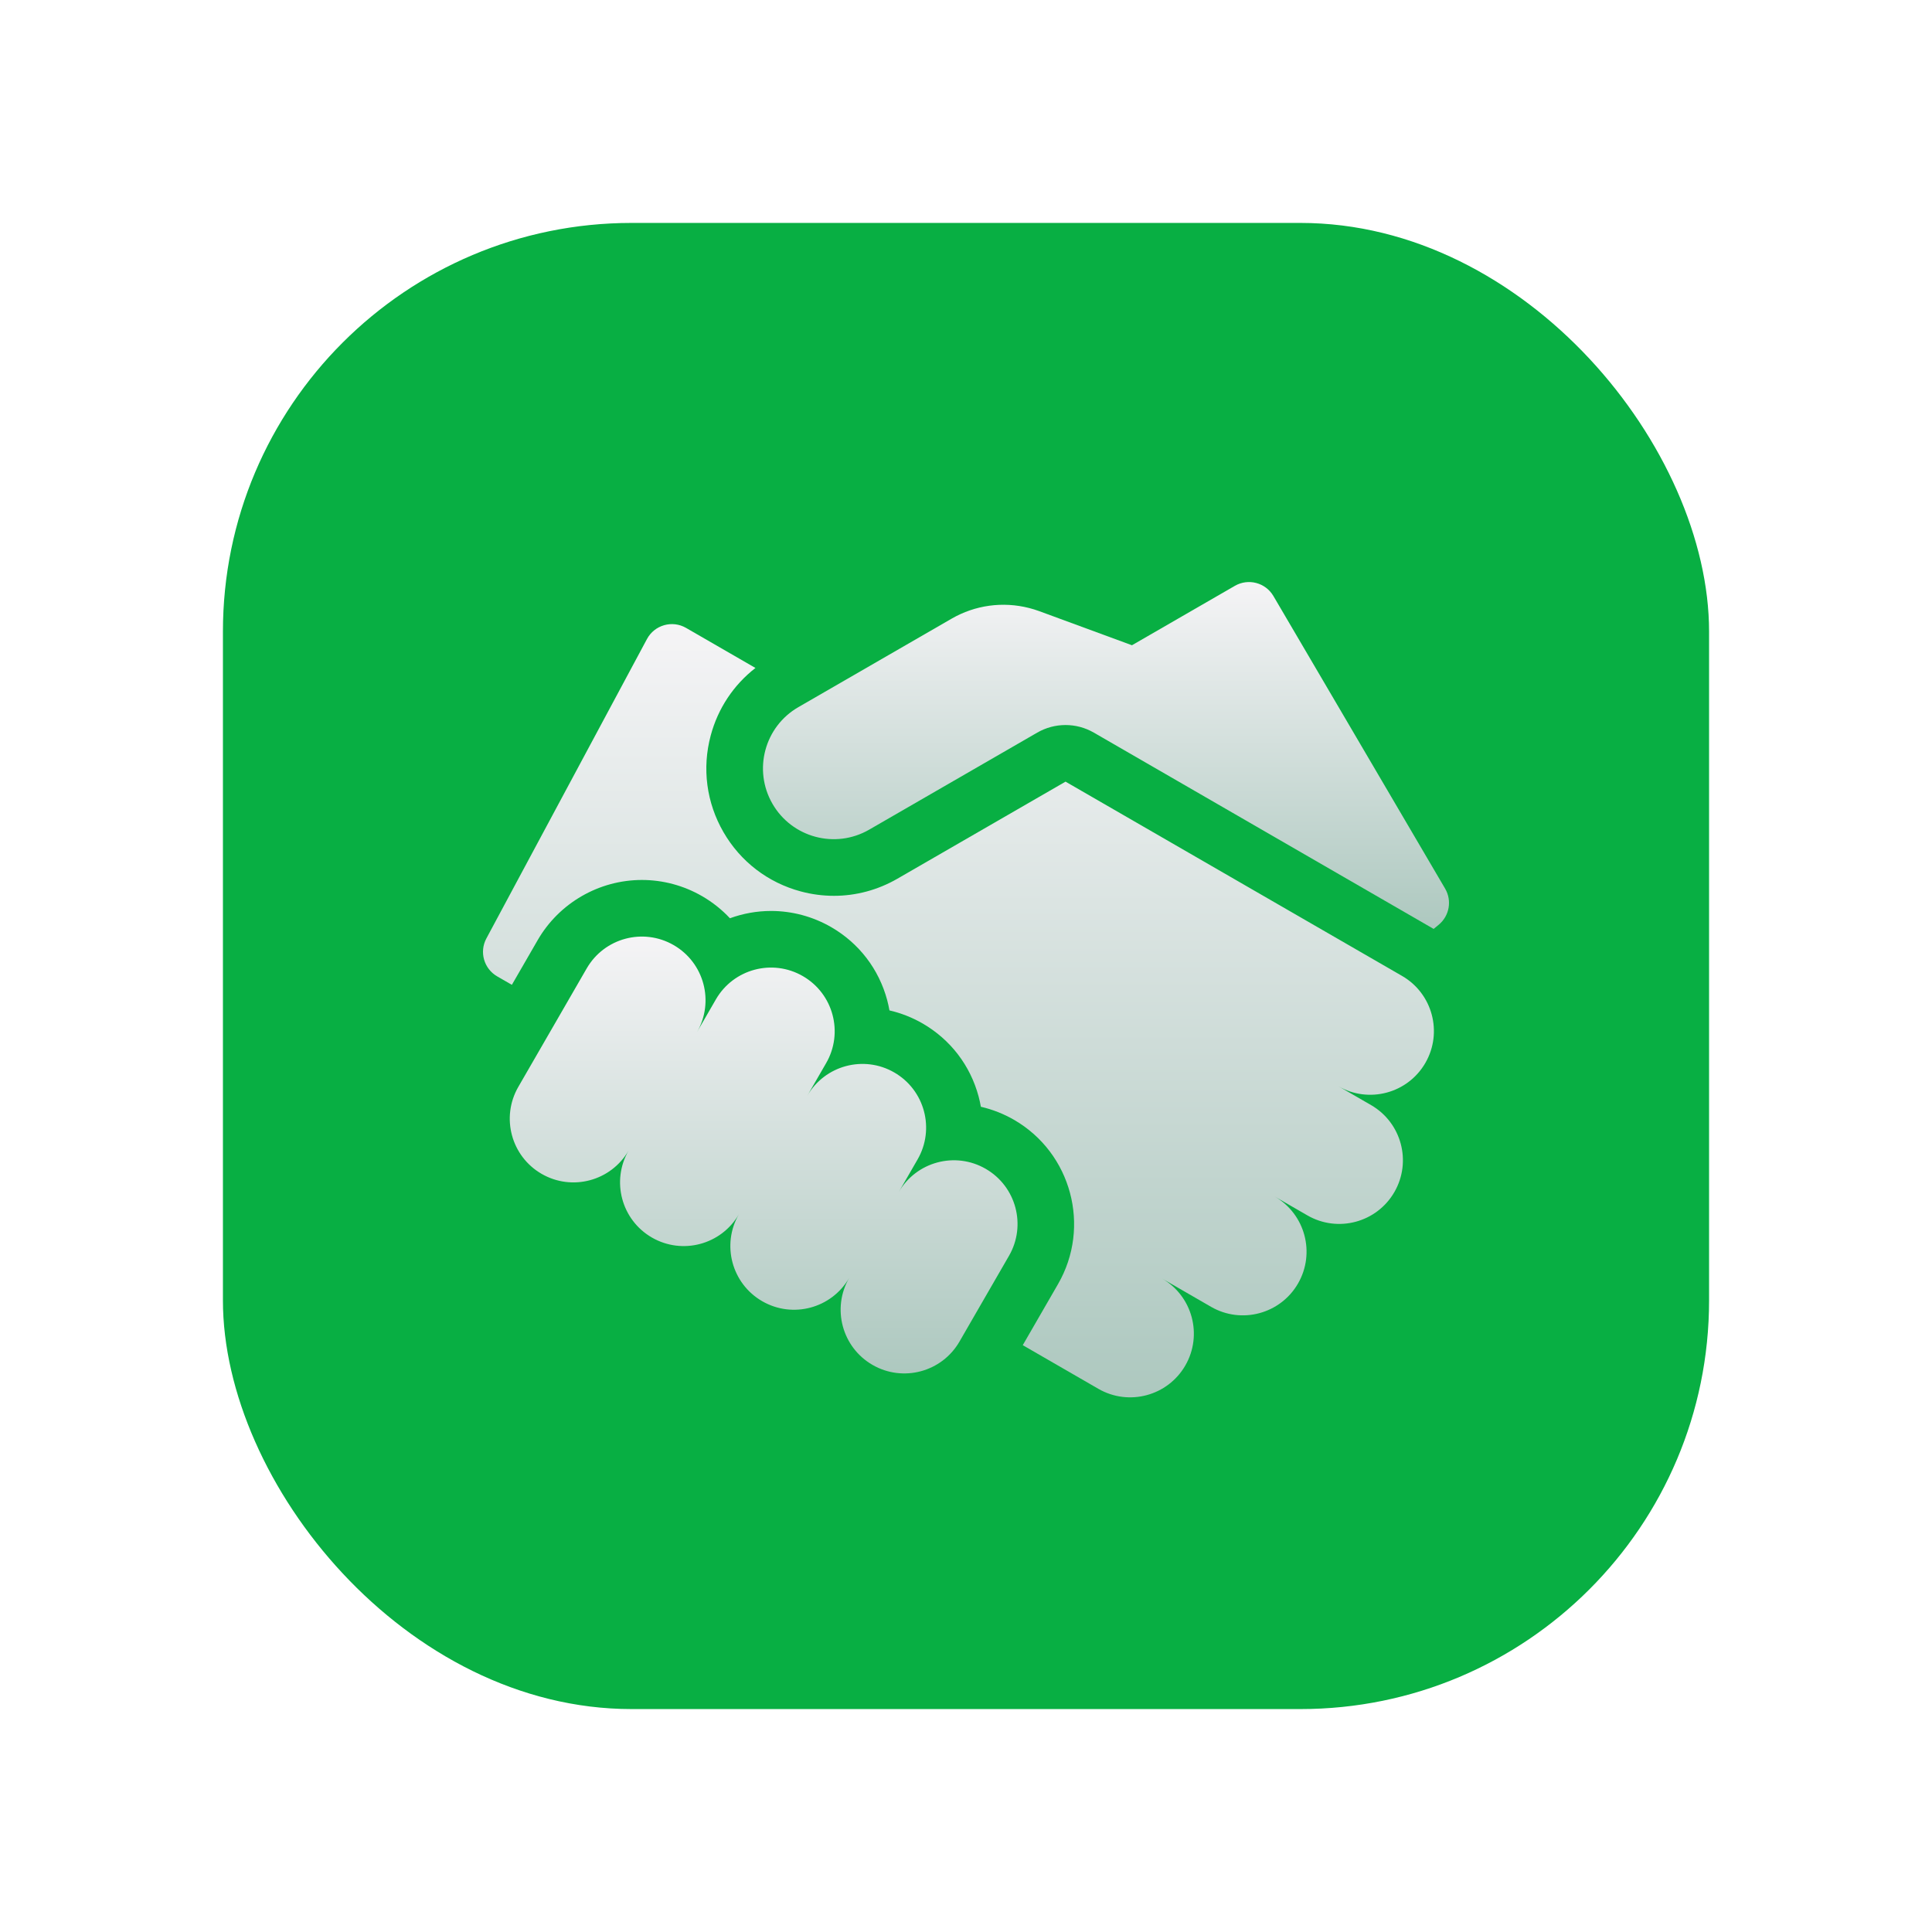
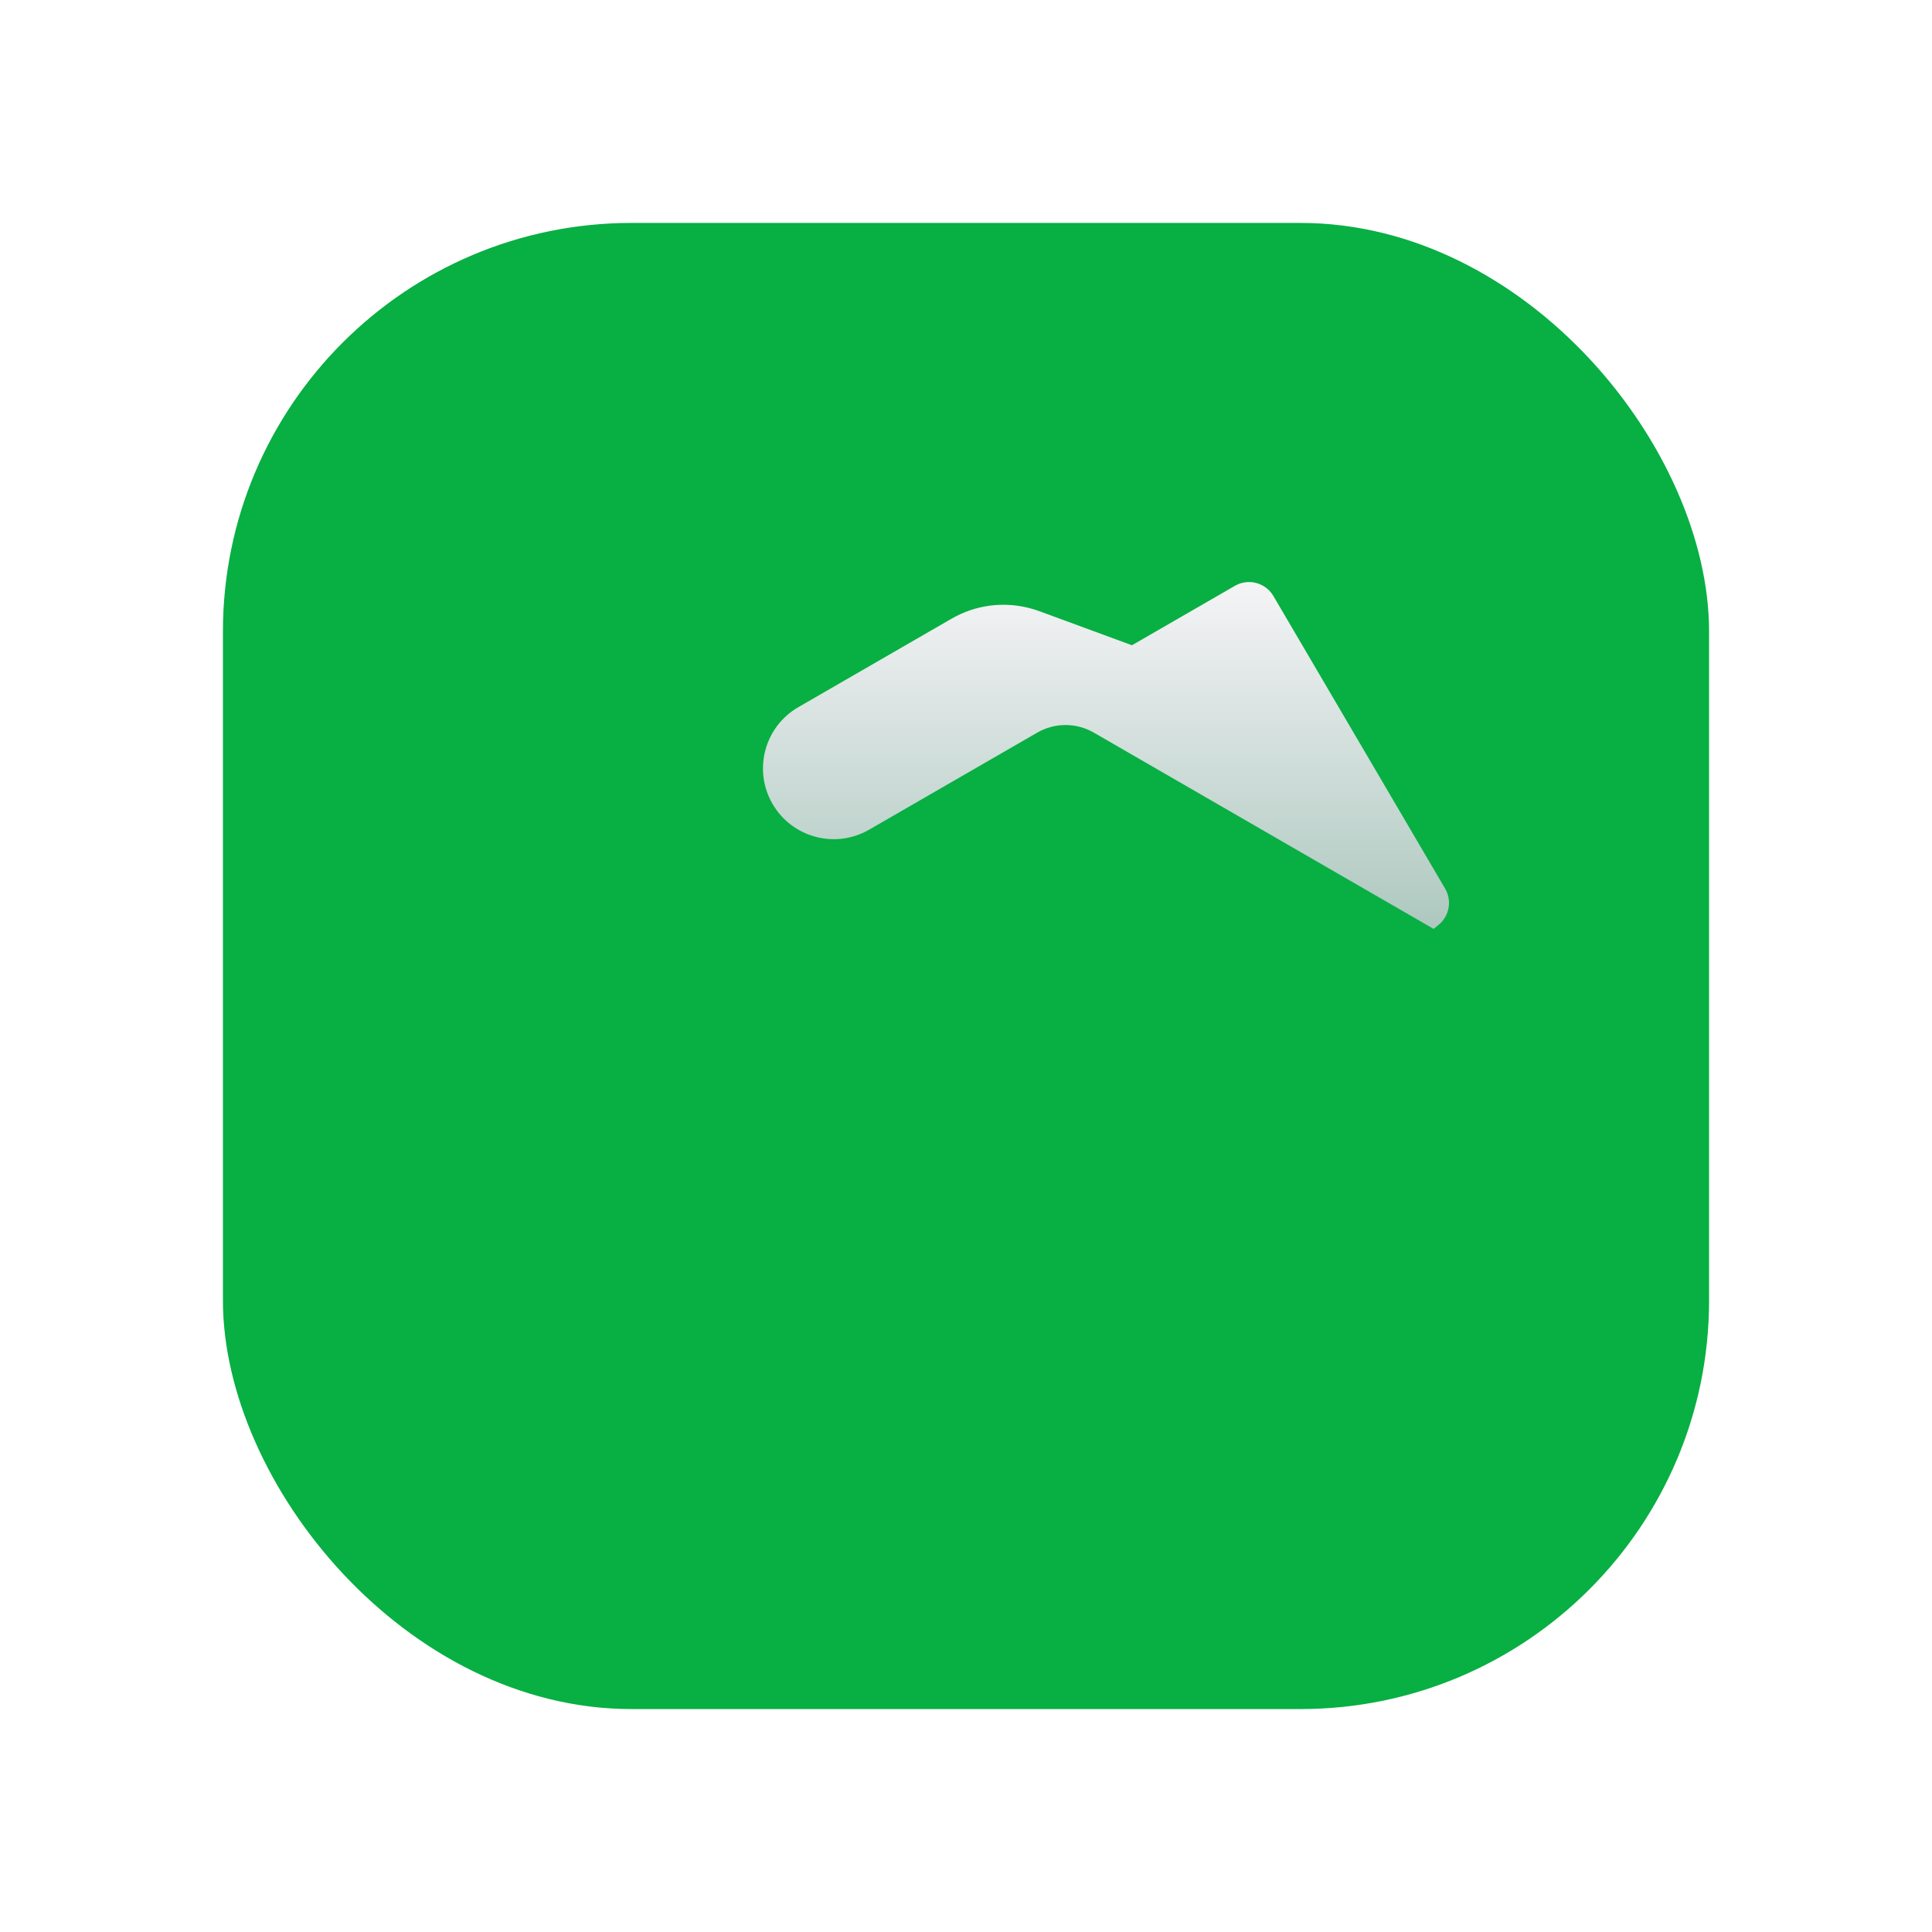
<svg xmlns="http://www.w3.org/2000/svg" fill="none" viewBox="0 0 260 260" height="260" width="260">
  <g filter="url(#filter0_d_589_38)">
    <rect fill="#08AF43" rx="55" height="200" width="200" y="22.5" x="30" />
    <g filter="url(#filter1_dii_589_38)">
      <path fill="url(#paint0_linear_589_38)" d="M194.476 108.893L171.37 69.522C170.311 67.717 167.994 67.105 166.181 68.152L152.334 76.146L139.861 71.558C139.402 71.39 138.937 71.248 138.469 71.129C134.957 70.236 131.234 70.737 128.058 72.571L107.44 84.475C102.886 87.104 101.326 92.927 103.955 97.482C106.584 102.036 112.407 103.596 116.962 100.967L139.586 87.904C141.943 86.543 144.847 86.543 147.204 87.904C147.204 87.904 192.787 114.23 192.933 114.321L193.612 113.762C195.057 112.572 195.424 110.508 194.476 108.893Z" />
-       <path fill="url(#paint1_linear_589_38)" d="M188.684 120.648L143.395 94.501L120.77 107.563C118.129 109.088 115.198 109.867 112.229 109.867C110.74 109.867 109.241 109.671 107.765 109.276C103.343 108.091 99.647 105.255 97.358 101.29C95.069 97.326 94.461 92.707 95.646 88.285C96.624 84.634 98.73 81.481 101.665 79.203L92.327 73.812C90.465 72.737 88.083 73.415 87.066 75.31L65.453 115.605C64.481 117.418 65.123 119.675 66.905 120.704L68.885 121.846L72.359 115.828C75.242 110.835 80.616 107.733 86.385 107.733C89.216 107.733 92.012 108.483 94.471 109.903C95.885 110.72 97.147 111.726 98.23 112.887C99.981 112.248 101.852 111.904 103.767 111.904C106.597 111.904 109.393 112.655 111.852 114.075C115.596 116.236 118.275 119.727 119.394 123.903C119.517 124.362 119.616 124.824 119.698 125.287C121.255 125.646 122.76 126.236 124.156 127.042C127.9 129.203 130.578 132.694 131.697 136.87C131.82 137.33 131.919 137.791 132.001 138.254C133.559 138.614 135.063 139.203 136.459 140.009C144.188 144.472 146.846 154.391 142.384 162.12L137.639 170.338L147.809 176.21C151.908 178.576 157.149 177.172 159.515 173.073C161.882 168.974 160.477 163.734 156.379 161.367L162.976 165.176C167.074 167.542 172.315 166.138 174.681 162.039C177.048 157.941 175.643 152.7 171.545 150.333L175.943 152.872C180.041 155.239 185.282 153.834 187.649 149.735C190.015 145.637 188.611 140.396 184.512 138.03L180.114 135.491C184.213 137.857 189.454 136.453 191.82 132.354C194.186 128.255 192.782 123.014 188.684 120.648Z" />
-       <path fill="url(#paint2_linear_589_38)" d="M132.65 146.606C128.552 144.239 123.311 145.644 120.944 149.742L123.483 145.345C125.85 141.246 124.446 136.005 120.347 133.639C116.248 131.272 111.008 132.677 108.641 136.775L111.18 132.377C113.547 128.279 112.142 123.038 108.044 120.672C103.945 118.305 98.704 119.71 96.338 123.808L93.799 128.206C96.165 124.107 94.761 118.866 90.662 116.5C86.564 114.134 81.323 115.538 78.956 119.636L69.752 135.578C67.386 139.677 68.79 144.918 72.889 147.284C76.987 149.651 82.228 148.246 84.594 144.148C82.228 148.246 83.632 153.487 87.731 155.853C91.829 158.22 97.071 156.815 99.437 152.717C97.07 156.815 98.475 162.056 102.574 164.422C106.672 166.789 111.913 165.385 114.279 161.286C111.913 165.384 113.317 170.625 117.416 172.992C121.514 175.358 126.756 173.954 129.122 169.855L135.787 158.311C138.153 154.213 136.749 148.972 132.65 146.606Z" />
    </g>
  </g>
  <defs>
    <filter color-interpolation-filters="sRGB" filterUnits="userSpaceOnUse" height="260" width="260" y="0" x="0" id="filter0_d_589_38">
      <feFlood result="BackgroundImageFix" flood-opacity="0" />
      <feColorMatrix result="hardAlpha" values="0 0 0 0 0 0 0 0 0 0 0 0 0 0 0 0 0 0 127 0" type="matrix" in="SourceAlpha" />
      <feOffset dy="7.5" />
      <feGaussianBlur stdDeviation="15" />
      <feComposite operator="out" in2="hardAlpha" />
      <feColorMatrix values="0 0 0 0 0.037 0 0 0 0 0.108 0 0 0 0 0.166 0 0 0 0.16 0" type="matrix" />
      <feBlend result="effect1_dropShadow_589_38" in2="BackgroundImageFix" mode="normal" />
      <feBlend result="shape" in2="effect1_dropShadow_589_38" in="SourceGraphic" mode="normal" />
    </filter>
    <filter color-interpolation-filters="sRGB" filterUnits="userSpaceOnUse" height="126.811" width="147.092" y="62.283" x="56.454" id="filter1_dii_589_38">
      <feFlood result="BackgroundImageFix" flood-opacity="0" />
      <feColorMatrix result="hardAlpha" values="0 0 0 0 0 0 0 0 0 0 0 0 0 0 0 0 0 0 127 0" type="matrix" in="SourceAlpha" />
      <feOffset dy="3.189" />
      <feGaussianBlur stdDeviation="4.273" />
      <feColorMatrix values="0 0 0 0 0.063 0 0 0 0 0.005 0 0 0 0 0.188 0 0 0 0.2 0" type="matrix" />
      <feBlend result="effect1_dropShadow_589_38" in2="BackgroundImageFix" mode="normal" />
      <feBlend result="shape" in2="effect1_dropShadow_589_38" in="SourceGraphic" mode="normal" />
      <feColorMatrix result="hardAlpha" values="0 0 0 0 0 0 0 0 0 0 0 0 0 0 0 0 0 0 127 0" type="matrix" in="SourceAlpha" />
      <feOffset dy="2.852" />
      <feGaussianBlur stdDeviation="3.033" />
      <feComposite k3="1" k2="-1" operator="arithmetic" in2="hardAlpha" />
      <feColorMatrix values="0 0 0 0 0.954 0 0 0 0 0.954 0 0 0 0 0.954 0 0 0 1 0" type="matrix" />
      <feBlend result="effect2_innerShadow_589_38" in2="shape" mode="normal" />
      <feColorMatrix result="hardAlpha" values="0 0 0 0 0 0 0 0 0 0 0 0 0 0 0 0 0 0 127 0" type="matrix" in="SourceAlpha" />
      <feOffset dy="-2.852" />
      <feGaussianBlur stdDeviation="3.033" />
      <feComposite k3="1" k2="-1" operator="arithmetic" in2="hardAlpha" />
      <feColorMatrix values="0 0 0 0 0.89 0 0 0 0 0.89 0 0 0 0 0.89 0 0 0 1 0" type="matrix" />
      <feBlend result="effect3_innerShadow_589_38" in2="effect2_innerShadow_589_38" mode="normal" />
    </filter>
    <linearGradient gradientUnits="userSpaceOnUse" y2="114.321" x2="148.839" y1="67.641" x1="148.839" id="paint0_linear_589_38">
      <stop stop-color="#F5F4F6" />
      <stop stop-color="#ADC8BF" offset="1" />
    </linearGradient>
    <linearGradient gradientUnits="userSpaceOnUse" y2="177.359" x2="128.985" y1="73.301" x1="128.985" id="paint1_linear_589_38">
      <stop stop-color="#F5F4F6" />
      <stop stop-color="#ADC8BF" offset="1" />
    </linearGradient>
    <linearGradient gradientUnits="userSpaceOnUse" y2="174.141" x2="102.769" y1="115.35" x1="102.769" id="paint2_linear_589_38">
      <stop stop-color="#F5F4F6" />
      <stop stop-color="#ADC8BF" offset="1" />
    </linearGradient>
  </defs>
</svg>